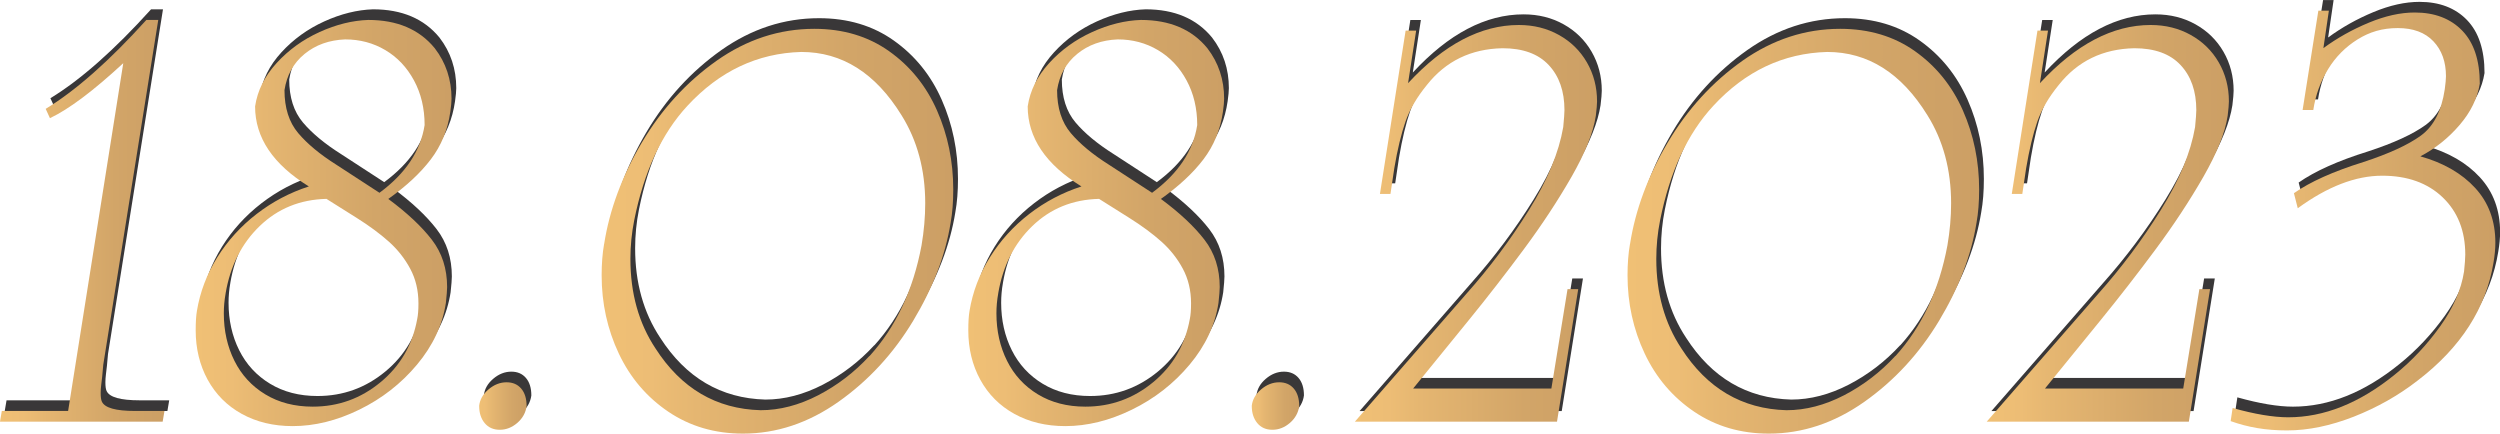
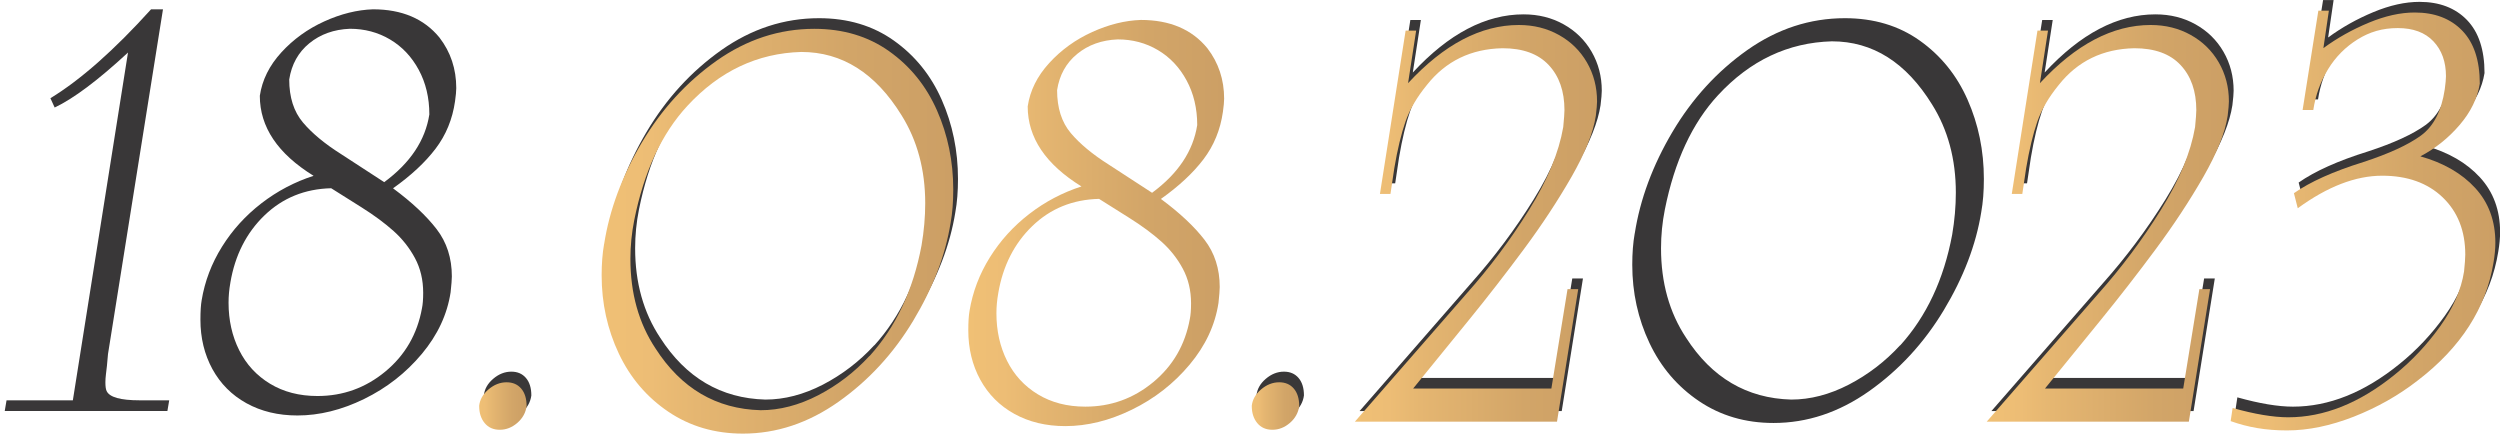
<svg xmlns="http://www.w3.org/2000/svg" xmlns:xlink="http://www.w3.org/1999/xlink" viewBox="0 0 470.13 81.54">
  <defs>
    <style>.n{fill:url(#l);}.o{fill:url(#m);}.p{fill:url(#f);}.q{fill:url(#g);}.r{fill:url(#i);}.s{fill:url(#h);}.t{fill:url(#d);}.u{fill:url(#e);}.v{fill:#393738;}.w{fill:url(#j);}.x{fill:url(#k);}</style>
    <linearGradient id="d" x1="0" y1="41.52" x2="30.93" y2="41.52" gradientTransform="matrix(1, 0, 0, 1, 0, 0)" gradientUnits="userSpaceOnUse">
      <stop offset="0" stop-color="#f0c075" />
      <stop offset=".14" stop-color="#edbd75" />
      <stop offset=".27" stop-color="#e5b671" />
      <stop offset=".7" stop-color="#d2a568" />
      <stop offset="1" stop-color="#cc9f65" />
    </linearGradient>
    <linearGradient id="e" x1="36.81" y1="41.94" x2="84.92" y2="41.94" xlink:href="#d" />
    <linearGradient id="f" x1="90.1" y1="76.35" x2="99.03" y2="76.35" xlink:href="#d" />
    <linearGradient id="g" x1="113.15" y1="43.48" x2="179.27" y2="43.48" xlink:href="#d" />
    <linearGradient id="h" x1="182.1" y1="41.94" x2="230.21" y2="41.94" xlink:href="#d" />
    <linearGradient id="i" x1="235.39" y1="76.35" x2="244.32" y2="76.35" xlink:href="#d" />
    <linearGradient id="j" x1="254.79" y1="42" x2="300.32" y2="42" xlink:href="#d" />
    <linearGradient id="k" x1="306.07" y1="43.48" x2="372.19" y2="43.48" xlink:href="#d" />
    <linearGradient id="l" x1="373.61" y1="42" x2="419.14" y2="42" xlink:href="#d" />
    <linearGradient id="m" x1="419.47" y1="41.47" x2="469.25" y2="41.47" xlink:href="#d" />
  </defs>
  <g id="a" />
  <g id="b">
    <g id="c">
      <g>
        <g>
          <path class="v" d="M.89,77.29l.34-2.01H13.7L24.07,9.88c-5.65,5.23-10.25,8.67-13.79,10.34l-.8-1.75C15.14,15.02,21.45,9.45,28.41,1.75h2.24l-10.34,64.83c-.08,.96-.14,1.69-.2,2.21-.06,.52-.12,1.06-.19,1.62-.07,.56-.1,1.06-.1,1.48,0,.79,.08,1.33,.23,1.64,.54,1.17,2.61,1.75,6.23,1.75h5.54l-.34,2.01H.89Z" />
          <path class="v" d="M84.74,54.95c-.63,4.17-2.44,8.05-5.43,11.62-2.99,3.57-6.6,6.39-10.84,8.46-4.24,2.07-8.42,3.1-12.54,3.1-3.62,0-6.81-.77-9.58-2.3-2.77-1.53-4.9-3.68-6.41-6.43-1.5-2.76-2.25-5.85-2.25-9.28,0-1.57,.08-2.79,.23-3.65,.59-3.58,1.87-6.94,3.83-10.08s4.43-5.86,7.41-8.16,6.25-4.02,9.81-5.17c-6.74-4.16-10.11-9.17-10.11-15.05,.44-2.97,1.79-5.69,4.05-8.16,2.26-2.47,4.95-4.41,8.08-5.83s6.18-2.17,9.15-2.27c5.44,0,9.6,1.77,12.5,5.31,2.11,2.74,3.16,5.91,3.16,9.51,0,.57-.08,1.4-.23,2.47-.48,3.37-1.7,6.34-3.66,8.92-1.96,2.58-4.63,5.06-8,7.45,3.54,2.62,6.27,5.18,8.19,7.67s2.87,5.46,2.87,8.9c0,.56-.08,1.54-.23,2.96Zm-41.42-1.78c-.23,1.28-.34,2.54-.34,3.76,0,3.29,.67,6.27,2,8.93,1.33,2.66,3.26,4.76,5.8,6.3s5.51,2.31,8.92,2.31c4.81,0,9.06-1.54,12.77-4.61,3.71-3.07,6-7.03,6.88-11.88,.15-.71,.23-1.68,.23-2.93,0-2.43-.52-4.6-1.55-6.52s-2.37-3.61-4.01-5.08c-1.64-1.47-3.65-2.96-6.05-4.47s-4.29-2.7-5.69-3.58c-4.96,.12-9.14,1.82-12.55,5.11-3.41,3.29-5.54,7.51-6.41,12.64Zm28.95-18.93c4.88-3.6,7.71-7.84,8.47-12.72,0-3.14-.67-5.94-2-8.4-1.33-2.46-3.13-4.36-5.39-5.7-2.26-1.34-4.78-2.01-7.55-2.01-3.01,.12-5.55,1.03-7.63,2.73-2.08,1.7-3.34,3.97-3.78,6.81,0,3.35,.86,6.04,2.57,8.07,1.71,2.03,4.1,4.01,7.17,5.95l8.13,5.29Z" />
          <path class="v" d="M90.99,74.37c.12-1.19,.7-2.23,1.75-3.13,1.05-.9,2.19-1.35,3.42-1.35,1.15,0,2.06,.39,2.74,1.18,.68,.79,1.02,1.89,1.02,3.3-.17,1.25-.76,2.3-1.75,3.16-1,.86-2.1,1.29-3.3,1.29s-2.15-.42-2.84-1.26c-.69-.84-1.03-1.91-1.03-3.19Z" />
          <path class="v" d="M114.5,43.89c1.01-6.45,3.38-12.81,7.08-19.07,3.71-6.26,8.4-11.39,14.07-15.4,5.68-4,11.8-6,18.37-6,5.42,0,10.11,1.4,14.07,4.21s6.97,6.52,9,11.13c2.04,4.62,3.06,9.58,3.06,14.88,0,2.34-.16,4.41-.49,6.23-.98,6.13-3.33,12.28-7.05,18.46-3.72,6.18-8.41,11.25-14.06,15.24-5.65,3.98-11.63,5.97-17.95,5.97-5.29,0-9.96-1.37-14.02-4.11-4.06-2.74-7.17-6.39-9.32-10.94s-3.23-9.46-3.23-14.71c0-2.16,.15-4.13,.46-5.89Zm49.92,21.06c4.94-5.47,8.2-12.41,9.77-20.82,.46-2.7,.69-5.33,.69-7.9,0-6.3-1.49-11.82-4.46-16.57-4.89-7.92-11.17-11.89-18.85-11.89-8.24,.23-15.38,3.61-21.41,10.13-4.85,5.24-8.18,12.41-10,21.5-.48,2.41-.72,4.84-.72,7.29,0,6.47,1.57,12.08,4.71,16.82,4.83,7.52,11.42,11.4,19.77,11.63,3.6,0,7.21-.94,10.83-2.81,3.62-1.88,6.84-4.34,9.66-7.41Z" />
-           <path class="v" d="M230.03,54.95c-.63,4.17-2.44,8.05-5.43,11.62-2.99,3.57-6.6,6.39-10.84,8.46-4.24,2.07-8.42,3.1-12.54,3.1-3.62,0-6.81-.77-9.58-2.3-2.77-1.53-4.9-3.68-6.41-6.43-1.5-2.76-2.25-5.85-2.25-9.28,0-1.57,.08-2.79,.23-3.65,.59-3.58,1.87-6.94,3.83-10.08s4.43-5.86,7.41-8.16,6.25-4.02,9.81-5.17c-6.74-4.16-10.11-9.17-10.11-15.05,.44-2.97,1.79-5.69,4.05-8.16,2.26-2.47,4.95-4.41,8.08-5.83s6.18-2.17,9.15-2.27c5.44,0,9.6,1.77,12.5,5.31,2.11,2.74,3.16,5.91,3.16,9.51,0,.57-.08,1.4-.23,2.47-.48,3.37-1.7,6.34-3.66,8.92-1.96,2.58-4.63,5.06-8,7.45,3.54,2.62,6.27,5.18,8.19,7.67s2.87,5.46,2.87,8.9c0,.56-.08,1.54-.23,2.96Zm-41.42-1.78c-.23,1.28-.34,2.54-.34,3.76,0,3.29,.67,6.27,2,8.93,1.33,2.66,3.26,4.76,5.8,6.3s5.51,2.31,8.92,2.31c4.81,0,9.06-1.54,12.77-4.61,3.71-3.07,6-7.03,6.88-11.88,.15-.71,.23-1.68,.23-2.93,0-2.43-.52-4.6-1.55-6.52s-2.37-3.61-4.01-5.08c-1.64-1.47-3.65-2.96-6.05-4.47s-4.29-2.7-5.69-3.58c-4.96,.12-9.14,1.82-12.55,5.11-3.41,3.29-5.54,7.51-6.41,12.64Zm28.95-18.93c4.88-3.6,7.71-7.84,8.47-12.72,0-3.14-.67-5.94-2-8.4-1.33-2.46-3.13-4.36-5.39-5.7-2.26-1.34-4.78-2.01-7.55-2.01-3.01,.12-5.55,1.03-7.63,2.73-2.08,1.7-3.34,3.97-3.78,6.81,0,3.35,.86,6.04,2.57,8.07,1.71,2.03,4.1,4.01,7.17,5.95l8.13,5.29Z" />
          <path class="v" d="M236.28,74.37c.12-1.19,.7-2.23,1.75-3.13,1.05-.9,2.19-1.35,3.42-1.35,1.15,0,2.06,.39,2.74,1.18,.68,.79,1.02,1.89,1.02,3.3-.17,1.25-.76,2.3-1.75,3.16-1,.86-2.1,1.29-3.3,1.29s-2.15-.42-2.84-1.26c-.69-.84-1.03-1.91-1.03-3.19Z" />
          <path class="v" d="M255.68,77.29l20.94-24.01c4.38-4.92,8.32-10.18,11.79-15.78,3.48-5.6,5.62-10.8,6.45-15.61,.15-1.57,.23-2.63,.23-3.19,0-3.54-.99-6.37-2.96-8.47-1.97-2.11-4.87-3.16-8.7-3.16-5.92,.12-10.66,2.42-14.22,6.92-1.88,2.3-3.22,4.6-4.02,6.89-.8,2.3-1.5,5.22-2.1,8.76l-.72,4.83h-1.98l4.83-30.71h1.98l-1.52,9.88c6.76-7.3,13.7-10.94,20.83-10.94,2.78,0,5.29,.62,7.53,1.87,2.24,1.25,4,2.96,5.27,5.16s1.91,4.64,1.91,7.34c0,.54-.08,1.44-.23,2.7-.48,3.18-2.01,7.01-4.58,11.5-2.58,4.49-5.56,9.02-8.95,13.59-3.39,4.57-6.81,8.98-10.27,13.23s-6.98,8.58-10.56,12.98h26l3.04-18.7h2.01l-3.99,24.93h-38Z" />
          <path class="v" d="M307.42,43.89c1.01-6.45,3.38-12.81,7.08-19.07,3.71-6.26,8.4-11.39,14.07-15.4,5.68-4,11.8-6,18.37-6,5.42,0,10.11,1.4,14.07,4.21s6.97,6.52,9,11.13c2.04,4.62,3.06,9.58,3.06,14.88,0,2.34-.16,4.41-.49,6.23-.98,6.13-3.33,12.28-7.05,18.46-3.72,6.18-8.41,11.25-14.06,15.24-5.65,3.98-11.63,5.97-17.95,5.97-5.29,0-9.96-1.37-14.02-4.11-4.06-2.74-7.17-6.39-9.32-10.94s-3.23-9.46-3.23-14.71c0-2.16,.15-4.13,.46-5.89Zm49.92,21.06c4.94-5.47,8.2-12.41,9.77-20.82,.46-2.7,.69-5.33,.69-7.9,0-6.3-1.49-11.82-4.46-16.57-4.89-7.92-11.17-11.89-18.85-11.89-8.24,.23-15.38,3.61-21.41,10.13-4.85,5.24-8.18,12.41-10,21.5-.48,2.41-.72,4.84-.72,7.29,0,6.47,1.57,12.08,4.71,16.82,4.83,7.52,11.42,11.4,19.77,11.63,3.6,0,7.21-.94,10.83-2.81,3.62-1.88,6.84-4.34,9.66-7.41Z" />
          <path class="v" d="M374.5,77.29l20.94-24.01c4.38-4.92,8.32-10.18,11.79-15.78,3.48-5.6,5.62-10.8,6.45-15.61,.15-1.57,.23-2.63,.23-3.19,0-3.54-.99-6.37-2.96-8.47-1.97-2.11-4.87-3.16-8.7-3.16-5.92,.12-10.66,2.42-14.22,6.92-1.88,2.3-3.22,4.6-4.02,6.89-.8,2.3-1.5,5.22-2.1,8.76l-.72,4.83h-1.98l4.83-30.71h1.98l-1.52,9.88c6.76-7.3,13.7-10.94,20.83-10.94,2.78,0,5.29,.62,7.53,1.87,2.24,1.25,4,2.96,5.27,5.16s1.91,4.64,1.91,7.34c0,.54-.08,1.44-.23,2.7-.48,3.18-2.01,7.01-4.58,11.5-2.58,4.49-5.56,9.02-8.95,13.59-3.39,4.57-6.81,8.98-10.27,13.23s-6.98,8.58-10.56,12.98h26l3.04-18.7h2.01l-3.99,24.93h-38Z" />
          <path class="v" d="M432.25,34.34c3.05-2.14,7.41-4.1,13.08-5.87,4.81-1.57,8.41-3.23,10.8-4.96,2.39-1.74,3.89-4.63,4.5-8.7,.15-1.11,.23-1.94,.23-2.47,0-2.72-.79-4.91-2.36-6.57-1.57-1.66-3.81-2.49-6.7-2.49s-5.28,.71-7.56,2.13c-2.28,1.42-4.14,3.29-5.56,5.62-1.43,2.33-2.35,4.88-2.77,7.66h-2.01l2.96-18.68h1.98l-1.03,7.04c2.6-1.91,5.45-3.5,8.53-4.78s5.96-1.92,8.65-1.92c3.75,0,6.73,1.14,8.93,3.41,2.2,2.28,3.3,5.6,3.3,9.98-.44,2.74-1.71,5.34-3.81,7.78-2.1,2.45-4.56,4.41-7.36,5.88,4.36,1.23,7.8,3.21,10.32,5.96s3.78,6.18,3.78,10.3c0,1.11-.12,2.33-.34,3.65-1.38,8.6-6.13,16.01-14.25,22.23-3.62,2.82-7.63,5.08-12.02,6.81-4.4,1.72-8.58,2.59-12.57,2.59s-7.32-.58-10.6-1.75l.37-2.47c4.17,1.17,7.66,1.75,10.46,1.75,6.74,0,13.4-2.66,19.99-7.99,3.24-2.6,6.09-5.64,8.56-9.09,2.47-3.46,3.97-6.9,4.51-10.33,.15-1.42,.23-2.48,.23-3.19,0-4.46-1.42-8.05-4.25-10.76-2.83-2.71-6.63-4.07-11.37-4.07-5,0-10.29,2.04-15.88,6.12l-.72-2.82Z" />
        </g>
        <g>
-           <path class="t" d="M0,79.29l.34-2.01H12.81L23.18,11.88c-5.65,5.23-10.25,8.67-13.79,10.34l-.8-1.75c5.67-3.45,11.98-9.02,18.93-16.72h2.24l-10.34,64.83c-.08,.96-.14,1.69-.2,2.21-.06,.52-.12,1.06-.19,1.62-.07,.56-.1,1.06-.1,1.48,0,.79,.08,1.33,.23,1.64,.54,1.17,2.61,1.75,6.23,1.75h5.54l-.34,2.01H0Z" />
-           <path class="u" d="M83.85,56.95c-.63,4.17-2.44,8.05-5.43,11.62-2.99,3.57-6.6,6.39-10.84,8.46-4.24,2.07-8.42,3.1-12.54,3.1-3.62,0-6.81-.77-9.58-2.3-2.77-1.53-4.9-3.68-6.41-6.43-1.5-2.76-2.25-5.85-2.25-9.28,0-1.57,.08-2.79,.23-3.65,.59-3.58,1.87-6.94,3.83-10.08s4.43-5.86,7.41-8.16,6.25-4.02,9.81-5.17c-6.74-4.16-10.11-9.17-10.11-15.05,.44-2.97,1.79-5.69,4.05-8.16,2.26-2.47,4.95-4.41,8.08-5.83s6.18-2.17,9.15-2.27c5.44,0,9.6,1.77,12.5,5.31,2.11,2.74,3.16,5.91,3.16,9.51,0,.57-.08,1.4-.23,2.47-.48,3.37-1.7,6.34-3.66,8.92-1.96,2.58-4.63,5.06-8,7.45,3.54,2.62,6.27,5.18,8.19,7.67s2.87,5.46,2.87,8.9c0,.56-.08,1.54-.23,2.96Zm-41.42-1.78c-.23,1.28-.34,2.54-.34,3.76,0,3.29,.67,6.27,2,8.93,1.33,2.66,3.26,4.76,5.8,6.3s5.51,2.31,8.92,2.31c4.81,0,9.06-1.54,12.77-4.61,3.71-3.07,6-7.03,6.88-11.88,.15-.71,.23-1.68,.23-2.93,0-2.43-.52-4.6-1.55-6.52s-2.37-3.61-4.01-5.08c-1.64-1.47-3.65-2.96-6.05-4.47s-4.29-2.7-5.69-3.58c-4.96,.12-9.14,1.82-12.55,5.11-3.41,3.29-5.54,7.51-6.41,12.64Zm28.95-18.93c4.88-3.6,7.71-7.84,8.47-12.72,0-3.14-.67-5.94-2-8.4-1.33-2.46-3.13-4.36-5.39-5.7-2.26-1.34-4.78-2.01-7.55-2.01-3.01,.12-5.55,1.03-7.63,2.73-2.08,1.7-3.34,3.97-3.78,6.81,0,3.35,.86,6.04,2.57,8.07,1.71,2.03,4.1,4.01,7.17,5.95l8.13,5.29Z" />
          <path class="p" d="M90.1,76.37c.12-1.19,.7-2.23,1.75-3.13,1.05-.9,2.19-1.35,3.42-1.35,1.15,0,2.06,.39,2.74,1.18,.68,.79,1.02,1.89,1.02,3.3-.17,1.25-.76,2.3-1.75,3.16-1,.86-2.1,1.29-3.3,1.29s-2.15-.42-2.84-1.26c-.69-.84-1.03-1.91-1.03-3.19Z" />
          <path class="q" d="M113.61,45.89c1.01-6.45,3.38-12.81,7.08-19.07,3.71-6.26,8.4-11.39,14.07-15.4,5.68-4,11.8-6,18.37-6,5.42,0,10.11,1.4,14.07,4.21s6.97,6.52,9,11.13c2.04,4.62,3.06,9.58,3.06,14.88,0,2.34-.16,4.41-.49,6.23-.98,6.13-3.33,12.28-7.05,18.46-3.72,6.18-8.41,11.25-14.06,15.24-5.65,3.98-11.63,5.97-17.95,5.97-5.29,0-9.96-1.37-14.02-4.11-4.06-2.74-7.17-6.39-9.32-10.94s-3.23-9.46-3.23-14.71c0-2.16,.15-4.13,.46-5.89Zm49.92,21.06c4.94-5.47,8.2-12.41,9.77-20.82,.46-2.7,.69-5.33,.69-7.9,0-6.3-1.49-11.82-4.46-16.57-4.89-7.92-11.17-11.89-18.85-11.89-8.24,.23-15.38,3.61-21.41,10.13-4.85,5.24-8.18,12.41-10,21.5-.48,2.41-.72,4.84-.72,7.29,0,6.47,1.57,12.08,4.71,16.82,4.83,7.52,11.42,11.4,19.77,11.63,3.6,0,7.21-.94,10.83-2.81,3.62-1.88,6.84-4.34,9.66-7.41Z" />
          <path class="s" d="M229.14,56.95c-.63,4.17-2.44,8.05-5.43,11.62-2.99,3.57-6.6,6.39-10.84,8.46-4.24,2.07-8.42,3.1-12.54,3.1-3.62,0-6.81-.77-9.58-2.3-2.77-1.53-4.9-3.68-6.41-6.43-1.5-2.76-2.25-5.85-2.25-9.28,0-1.57,.08-2.79,.23-3.65,.59-3.58,1.87-6.94,3.83-10.08s4.43-5.86,7.41-8.16,6.25-4.02,9.81-5.17c-6.74-4.16-10.11-9.17-10.11-15.05,.44-2.97,1.79-5.69,4.05-8.16,2.26-2.47,4.95-4.41,8.08-5.83s6.18-2.17,9.15-2.27c5.44,0,9.6,1.77,12.5,5.31,2.11,2.74,3.16,5.91,3.16,9.51,0,.57-.08,1.4-.23,2.47-.48,3.37-1.7,6.34-3.66,8.92-1.96,2.58-4.63,5.06-8,7.45,3.54,2.62,6.27,5.18,8.19,7.67s2.87,5.46,2.87,8.9c0,.56-.08,1.54-.23,2.96Zm-41.42-1.78c-.23,1.28-.34,2.54-.34,3.76,0,3.29,.67,6.27,2,8.93,1.33,2.66,3.26,4.76,5.8,6.3s5.51,2.31,8.92,2.31c4.81,0,9.06-1.54,12.77-4.61,3.71-3.07,6-7.03,6.88-11.88,.15-.71,.23-1.68,.23-2.93,0-2.43-.52-4.6-1.55-6.52s-2.37-3.61-4.01-5.08c-1.64-1.47-3.65-2.96-6.05-4.47s-4.29-2.7-5.69-3.58c-4.96,.12-9.14,1.82-12.55,5.11-3.41,3.29-5.54,7.51-6.41,12.64Zm28.95-18.93c4.88-3.6,7.71-7.84,8.47-12.72,0-3.14-.67-5.94-2-8.4-1.33-2.46-3.13-4.36-5.39-5.7-2.26-1.34-4.78-2.01-7.55-2.01-3.01,.12-5.55,1.03-7.63,2.73-2.08,1.7-3.34,3.97-3.78,6.81,0,3.35,.86,6.04,2.57,8.07,1.71,2.03,4.1,4.01,7.17,5.95l8.13,5.29Z" />
          <path class="r" d="M235.39,76.37c.12-1.19,.7-2.23,1.75-3.13,1.05-.9,2.19-1.35,3.42-1.35,1.15,0,2.06,.39,2.74,1.18,.68,.79,1.02,1.89,1.02,3.3-.17,1.25-.76,2.3-1.75,3.16-1,.86-2.1,1.29-3.3,1.29s-2.15-.42-2.84-1.26c-.69-.84-1.03-1.91-1.03-3.19Z" />
          <path class="w" d="M254.79,79.29l20.94-24.01c4.38-4.92,8.32-10.18,11.79-15.78,3.48-5.6,5.62-10.8,6.45-15.61,.15-1.57,.23-2.63,.23-3.19,0-3.54-.99-6.37-2.96-8.47-1.97-2.11-4.87-3.16-8.7-3.16-5.92,.12-10.66,2.42-14.22,6.92-1.88,2.3-3.22,4.6-4.02,6.89-.8,2.3-1.5,5.22-2.1,8.76l-.72,4.83h-1.98l4.83-30.71h1.98l-1.52,9.88c6.76-7.3,13.7-10.94,20.83-10.94,2.78,0,5.29,.62,7.53,1.87,2.24,1.25,4,2.96,5.27,5.16s1.91,4.64,1.91,7.34c0,.54-.08,1.44-.23,2.7-.48,3.18-2.01,7.01-4.58,11.5-2.58,4.49-5.56,9.02-8.95,13.59-3.39,4.57-6.81,8.98-10.27,13.23s-6.98,8.58-10.56,12.98h26l3.04-18.7h2.01l-3.99,24.93h-38Z" />
-           <path class="x" d="M306.53,45.89c1.01-6.45,3.38-12.81,7.08-19.07,3.71-6.26,8.4-11.39,14.07-15.4,5.68-4,11.8-6,18.37-6,5.42,0,10.11,1.4,14.07,4.21s6.97,6.52,9,11.13c2.04,4.62,3.06,9.58,3.06,14.88,0,2.34-.16,4.41-.49,6.23-.98,6.13-3.33,12.28-7.05,18.46-3.72,6.18-8.41,11.25-14.06,15.24-5.65,3.98-11.63,5.97-17.95,5.97-5.29,0-9.96-1.37-14.02-4.11-4.06-2.74-7.17-6.39-9.32-10.94s-3.23-9.46-3.23-14.71c0-2.16,.15-4.13,.46-5.89Zm49.92,21.06c4.94-5.47,8.2-12.41,9.77-20.82,.46-2.7,.69-5.33,.69-7.9,0-6.3-1.49-11.82-4.46-16.57-4.89-7.92-11.17-11.89-18.85-11.89-8.24,.23-15.38,3.61-21.41,10.13-4.85,5.24-8.18,12.41-10,21.5-.48,2.41-.72,4.84-.72,7.29,0,6.47,1.57,12.08,4.71,16.82,4.83,7.52,11.42,11.4,19.77,11.63,3.6,0,7.21-.94,10.83-2.81,3.62-1.88,6.84-4.34,9.66-7.41Z" />
          <path class="n" d="M373.61,79.29l20.94-24.01c4.38-4.92,8.32-10.18,11.79-15.78,3.48-5.6,5.62-10.8,6.45-15.61,.15-1.57,.23-2.63,.23-3.19,0-3.54-.99-6.37-2.96-8.47-1.97-2.11-4.87-3.16-8.7-3.16-5.92,.12-10.66,2.42-14.22,6.92-1.88,2.3-3.22,4.6-4.02,6.89-.8,2.3-1.5,5.22-2.1,8.76l-.72,4.83h-1.98l4.83-30.71h1.98l-1.52,9.88c6.76-7.3,13.7-10.94,20.83-10.94,2.78,0,5.29,.62,7.53,1.87,2.24,1.25,4,2.96,5.27,5.16s1.91,4.64,1.91,7.34c0,.54-.08,1.44-.23,2.7-.48,3.18-2.01,7.01-4.58,11.5-2.58,4.49-5.56,9.02-8.95,13.59-3.39,4.57-6.81,8.98-10.27,13.23s-6.98,8.58-10.56,12.98h26l3.04-18.7h2.01l-3.99,24.93h-38Z" />
          <path class="o" d="M431.36,36.34c3.05-2.14,7.41-4.1,13.08-5.87,4.81-1.57,8.41-3.23,10.8-4.96,2.39-1.74,3.89-4.63,4.5-8.7,.15-1.11,.23-1.94,.23-2.47,0-2.72-.79-4.91-2.36-6.57-1.57-1.66-3.81-2.49-6.7-2.49s-5.28,.71-7.56,2.13c-2.28,1.42-4.14,3.29-5.56,5.62-1.43,2.33-2.35,4.88-2.77,7.66h-2.01l2.96-18.68h1.98l-1.03,7.04c2.6-1.91,5.45-3.5,8.53-4.78s5.96-1.92,8.65-1.92c3.75,0,6.73,1.14,8.93,3.41,2.2,2.28,3.3,5.6,3.3,9.98-.44,2.74-1.71,5.34-3.81,7.78-2.1,2.45-4.56,4.41-7.36,5.88,4.36,1.23,7.8,3.21,10.32,5.96s3.78,6.18,3.78,10.3c0,1.11-.12,2.33-.34,3.65-1.38,8.6-6.13,16.01-14.25,22.23-3.62,2.82-7.63,5.08-12.02,6.81-4.4,1.72-8.58,2.59-12.57,2.59s-7.32-.58-10.6-1.75l.37-2.47c4.17,1.17,7.66,1.75,10.46,1.75,6.74,0,13.4-2.66,19.99-7.99,3.24-2.6,6.09-5.64,8.56-9.09,2.47-3.46,3.97-6.9,4.51-10.33,.15-1.42,.23-2.48,.23-3.19,0-4.46-1.42-8.05-4.25-10.76-2.83-2.71-6.63-4.07-11.37-4.07-5,0-10.29,2.04-15.88,6.12l-.72-2.82Z" />
        </g>
      </g>
    </g>
  </g>
</svg>